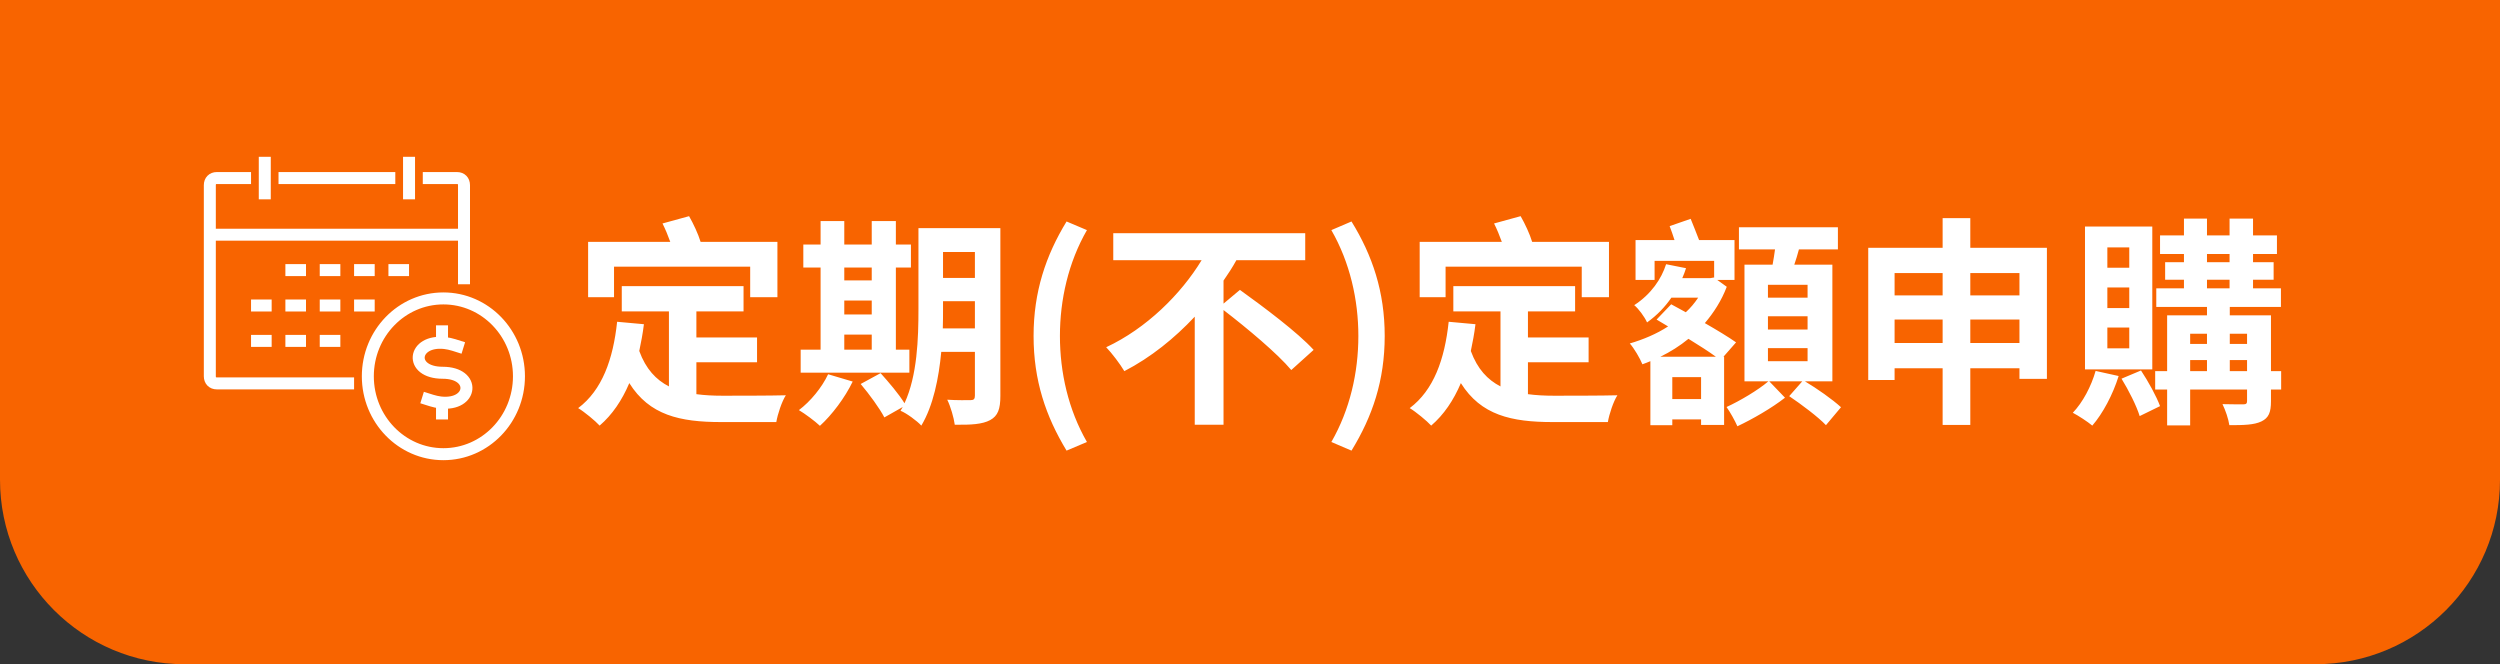
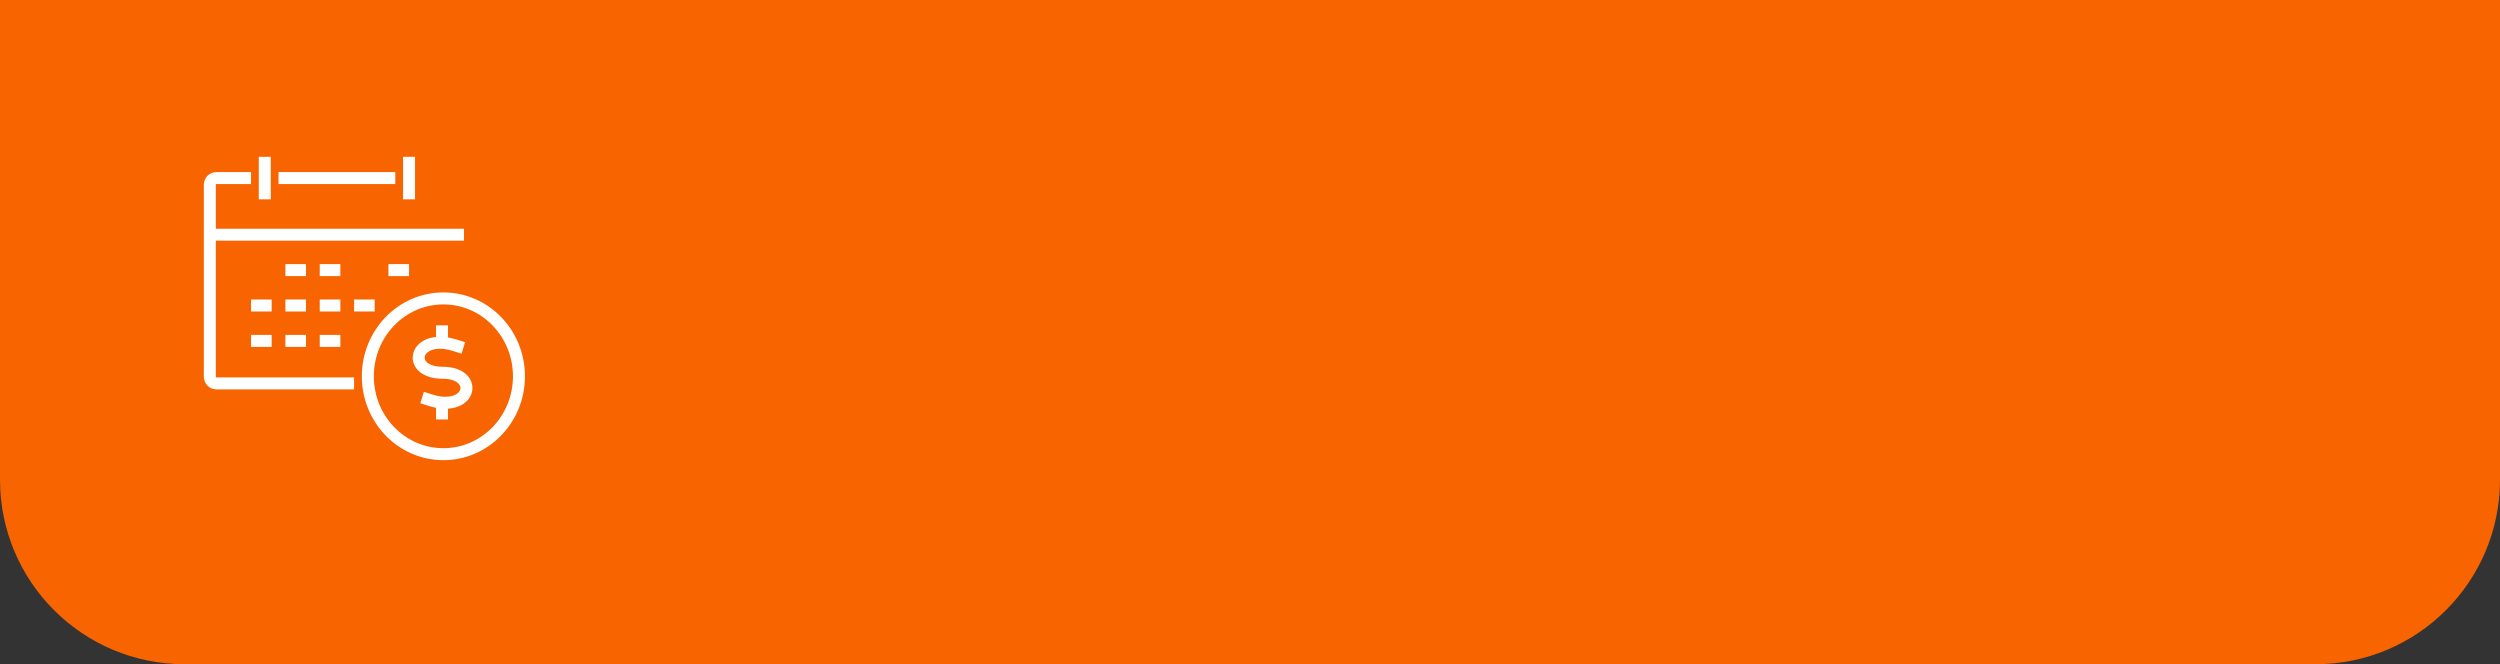
<svg xmlns="http://www.w3.org/2000/svg" width="271" height="72" viewBox="0 0 271 72" fill="none">
  <rect x="0" y="0" width="271" height="72" fill="#333333" stroke="none" />
  <path d="M0 0H271V52C271 63.046 262.046 72 251 72H20C8.954 72 0 63.046 0 52V0Z" fill="#F86400" />
  <g clip-path="url(#clip0_303_16658)">
-     <path d="M45.83 19.302H49.553C50 19.302 50.298 19.609 50.298 20.07V30.814" stroke="white" stroke-width="1.3" stroke-miterlimit="10" stroke-linejoin="round" />
    <path d="M38.383 41.558H23.489C23.043 41.558 22.745 41.251 22.745 40.791V20.07C22.745 19.609 23.043 19.302 23.489 19.302H27.213" stroke="white" stroke-width="1.3" stroke-miterlimit="10" stroke-linejoin="round" />
    <path d="M48.064 49.233C52.588 49.233 56.255 45.453 56.255 40.791C56.255 36.128 52.588 32.349 48.064 32.349C43.54 32.349 39.873 36.128 39.873 40.791C39.873 45.453 43.54 49.233 48.064 49.233Z" stroke="white" stroke-width="1.3" stroke-miterlimit="10" stroke-linejoin="round" />
    <path d="M22.745 25.442H50.298" stroke="white" stroke-width="1.3" stroke-miterlimit="10" stroke-linejoin="round" />
    <path d="M44.34 17V21.605" stroke="white" stroke-width="1.3" stroke-miterlimit="10" stroke-linejoin="round" />
    <path d="M30.191 19.302H42.851" stroke="white" stroke-width="1.3" stroke-miterlimit="10" stroke-linejoin="round" />
    <path d="M28.702 17V21.605" stroke="white" stroke-width="1.3" stroke-miterlimit="10" stroke-linejoin="round" />
    <path d="M30.936 29.279H33.17" stroke="white" stroke-width="1.3" stroke-miterlimit="10" />
    <path d="M34.66 29.279H36.894" stroke="white" stroke-width="1.3" stroke-miterlimit="10" />
-     <path d="M38.383 29.279H40.617" stroke="white" stroke-width="1.3" stroke-miterlimit="10" />
    <path d="M42.106 29.279H44.34" stroke="white" stroke-width="1.3" stroke-miterlimit="10" />
    <path d="M27.213 33.116H29.447" stroke="white" stroke-width="1.3" stroke-miterlimit="10" />
    <path d="M30.936 33.116H33.17" stroke="white" stroke-width="1.3" stroke-miterlimit="10" />
    <path d="M34.66 33.116H36.894" stroke="white" stroke-width="1.3" stroke-miterlimit="10" />
    <path d="M38.383 33.116H40.617" stroke="white" stroke-width="1.3" stroke-miterlimit="10" />
    <path d="M27.213 36.953H29.447" stroke="white" stroke-width="1.3" stroke-miterlimit="10" />
    <path d="M30.936 36.953H33.17" stroke="white" stroke-width="1.3" stroke-miterlimit="10" />
    <path d="M34.66 36.953H36.894" stroke="white" stroke-width="1.3" stroke-miterlimit="10" />
    <path d="M47.915 35.265V36.877" stroke="white" stroke-width="1.3" stroke-miterlimit="10" stroke-linejoin="round" />
    <path d="M47.915 43.861V45.472" stroke="white" stroke-width="1.3" stroke-miterlimit="10" stroke-linejoin="round" />
    <path d="M50.223 37.721C49.478 37.491 48.883 37.261 48.212 37.184C44.712 36.8 44.266 40.407 47.989 40.407C51.638 40.407 51.266 44.014 47.766 43.63C47.096 43.553 46.5 43.323 45.755 43.093" stroke="white" stroke-width="1.3" stroke-miterlimit="10" stroke-linejoin="round" />
  </g>
-   <path d="M66.56 28.904H81.32V32.216H84.272V26.216H75.944C75.68 25.352 75.176 24.272 74.696 23.432L71.816 24.224C72.128 24.848 72.416 25.544 72.656 26.216H63.752V32.216H66.56V28.904ZM75.488 39.272H82.064V36.584H75.488V33.752H80.6V31.016H67.4V33.752H72.512V41.888C71.12 41.168 70.016 40.016 69.296 38.048C69.488 37.136 69.68 36.152 69.8 35.144L66.896 34.88C66.464 38.96 65.264 42.296 62.672 44.24C63.32 44.624 64.544 45.632 65 46.136C66.368 44.96 67.424 43.4 68.216 41.528C70.4 45.008 73.688 45.752 78.176 45.752H84.152C84.296 44.888 84.752 43.52 85.184 42.848C83.552 42.896 79.592 42.896 78.32 42.896C77.312 42.896 76.376 42.848 75.488 42.728V39.272ZM91.52 36.272H94.496V37.904H91.52V36.272ZM94.496 29V30.392H91.52V29H94.496ZM91.52 32.576H94.496V34.088H91.52V32.576ZM98.576 37.904H97.112V29H98.744V26.504H97.112V23.96H94.496V26.504H91.52V23.96H88.952V26.504H87.08V29H88.952V37.904H86.792V40.4H98.576V37.904ZM89.768 40.568C89.096 42.008 87.848 43.52 86.6 44.456C87.248 44.84 88.352 45.656 88.88 46.16C90.176 44.984 91.592 43.112 92.432 41.36L89.768 40.568ZM102.2 35.6C102.224 34.856 102.224 34.16 102.224 33.536V32.648H105.68V35.6H102.2ZM105.68 27.32V30.128H102.224V27.32H105.68ZM108.44 24.728H99.56V33.536C99.56 36.656 99.44 40.712 98.048 43.712C97.448 42.728 96.32 41.408 95.456 40.448L93.296 41.624C94.232 42.728 95.384 44.312 95.864 45.248L97.856 44.12C97.784 44.264 97.688 44.384 97.616 44.528C98.24 44.768 99.416 45.632 99.872 46.136C101.168 43.976 101.768 40.976 102.032 38.144H105.68V42.872C105.68 43.256 105.56 43.376 105.2 43.376C104.864 43.376 103.712 43.4 102.68 43.328C103.04 44.048 103.4 45.296 103.496 46.04C105.272 46.064 106.496 45.992 107.336 45.536C108.176 45.08 108.44 44.336 108.44 42.92V24.728ZM115.616 48.848L117.824 47.912C115.808 44.408 114.896 40.376 114.896 36.416C114.896 32.504 115.808 28.448 117.824 24.944L115.616 24.008C113.36 27.704 112.04 31.64 112.04 36.416C112.04 41.24 113.36 45.128 115.616 48.848ZM132.63 32.912V30.416C133.134 29.696 133.614 28.952 134.022 28.208H141.486V25.28H120.678V28.208H130.254C128.022 31.88 124.278 35.6 119.91 37.64C120.534 38.288 121.422 39.464 121.878 40.232C124.758 38.744 127.326 36.656 129.51 34.328V46.04H132.63V33.608C135.222 35.6 138.486 38.336 139.974 40.112L142.398 37.928C140.67 36.032 136.974 33.272 134.406 31.424L132.63 32.912ZM146.502 48.848C148.782 45.128 150.102 41.24 150.102 36.416C150.102 31.64 148.782 27.704 146.502 24.008L144.318 24.944C146.334 28.448 147.246 32.504 147.246 36.416C147.246 40.376 146.334 44.408 144.318 47.912L146.502 48.848ZM156.701 28.904H171.461V32.216H174.413V26.216H166.085C165.821 25.352 165.317 24.272 164.837 23.432L161.957 24.224C162.269 24.848 162.557 25.544 162.797 26.216H153.893V32.216H156.701V28.904ZM165.629 39.272H172.205V36.584H165.629V33.752H170.741V31.016H157.541V33.752H162.653V41.888C161.261 41.168 160.157 40.016 159.437 38.048C159.629 37.136 159.821 36.152 159.941 35.144L157.037 34.88C156.605 38.96 155.405 42.296 152.813 44.24C153.461 44.624 154.685 45.632 155.141 46.136C156.509 44.96 157.565 43.4 158.357 41.528C160.541 45.008 163.829 45.752 168.317 45.752H174.293C174.437 44.888 174.893 43.52 175.325 42.848C173.693 42.896 169.733 42.896 168.461 42.896C167.453 42.896 166.517 42.848 165.629 42.728V39.272ZM181.277 43.256V40.88H184.397V43.256H181.277ZM179.981 38.672C181.061 38.144 182.093 37.496 183.029 36.728C184.157 37.424 185.213 38.096 186.005 38.672H179.981ZM188.189 37.112C187.373 36.536 186.101 35.768 184.805 35.024C185.765 33.896 186.605 32.6 187.181 31.088L186.149 30.344H188.021V26.024H184.181C183.893 25.28 183.557 24.416 183.269 23.72L180.989 24.512C181.157 24.944 181.349 25.496 181.517 26.024H177.293V30.344H179.357V28.28H185.813V30.104L185.789 30.08L185.381 30.152H182.357C182.525 29.792 182.645 29.432 182.765 29.072L180.605 28.64C180.101 30.224 178.997 31.88 177.149 33.08C177.605 33.44 178.277 34.352 178.541 34.952C179.645 34.16 180.485 33.272 181.181 32.264H184.085C183.701 32.84 183.245 33.392 182.741 33.848L181.157 32.984L179.573 34.64C179.981 34.88 180.389 35.12 180.821 35.384C179.573 36.2 178.133 36.8 176.669 37.232C177.125 37.736 177.773 38.84 178.037 39.488C178.325 39.392 178.613 39.272 178.901 39.152V46.088H181.277V45.464H184.397V46.064H186.893V38.672H186.821L188.189 37.112ZM191.645 37.736H195.941V39.152H191.645V37.736ZM191.645 34.28H195.941V35.72H191.645V34.28ZM191.645 30.872H195.941V32.264H191.645V30.872ZM198.629 41.336V28.688H194.501C194.669 28.184 194.861 27.608 195.005 27.032H199.229V24.632H188.501V27.032H192.413C192.341 27.584 192.245 28.16 192.149 28.688H189.101V41.336H191.693C190.565 42.296 188.621 43.448 187.157 44.12C187.565 44.696 188.069 45.608 188.333 46.208C189.965 45.44 192.053 44.24 193.493 43.112L191.789 41.336H195.365L193.949 42.944C195.269 43.832 197.093 45.2 197.933 46.088L199.565 44.144C198.653 43.304 196.949 42.104 195.653 41.336H198.629ZM213.581 37.184V34.64H218.909V37.184H213.581ZM205.373 37.184V34.64H210.581V37.184H205.373ZM210.581 29.6V32.024H205.373V29.6H210.581ZM218.909 29.6V32.024H213.581V29.6H218.909ZM213.581 26.864V23.648H210.581V26.864H202.517V41.192H205.373V39.92H210.581V46.064H213.581V39.92H218.909V41.072H221.885V26.864H213.581ZM230.813 29.024H228.437V26.816H230.813V29.024ZM230.813 33.392H228.437V31.16H230.813V33.392ZM230.813 37.76H228.437V35.504H230.813V37.76ZM233.309 24.56H226.013V40.04H233.309V24.56ZM227.165 40.208C226.685 41.888 225.773 43.616 224.693 44.744C225.293 45.056 226.325 45.728 226.805 46.136C227.933 44.84 229.037 42.776 229.661 40.76L227.165 40.208ZM229.973 41.048C230.741 42.296 231.605 44 231.941 45.104L234.149 44.024C233.765 42.968 232.877 41.36 232.085 40.16L229.973 41.048ZM241.709 40.232V39.032H243.581V40.232H241.709ZM237.413 39.032H239.237V40.232H237.413V39.032ZM239.237 36.176V37.28H237.413V36.176H239.237ZM243.581 36.176V37.28H241.709V36.176H243.581ZM239.237 30.32H241.685V31.256H239.237V30.32ZM239.237 27.536H241.685V28.424H239.237V27.536ZM247.277 40.232H246.173V34.184H241.709V33.272H247.253V31.256H244.229V30.32H246.461V28.424H244.229V27.536H246.821V25.52H244.229V23.696H241.685V25.52H239.237V23.696H236.741V25.52H234.149V27.536H236.741V28.424H234.701V30.32H236.741V31.256H233.741V33.272H239.237V34.184H234.917V40.232H233.621V42.224H234.917V46.112H237.413V42.224H243.581V43.472C243.581 43.736 243.485 43.832 243.173 43.832C242.885 43.832 241.853 43.832 240.917 43.808C241.229 44.432 241.565 45.416 241.661 46.088C243.221 46.088 244.349 46.064 245.141 45.68C245.933 45.296 246.173 44.696 246.173 43.496V42.224H247.277V40.232Z" fill="white" />
  <defs>
    <clipPath id="clip0_303_16658">
      <rect width="35" height="33" fill="white" transform="translate(22 17)" />
    </clipPath>
  </defs>
</svg>